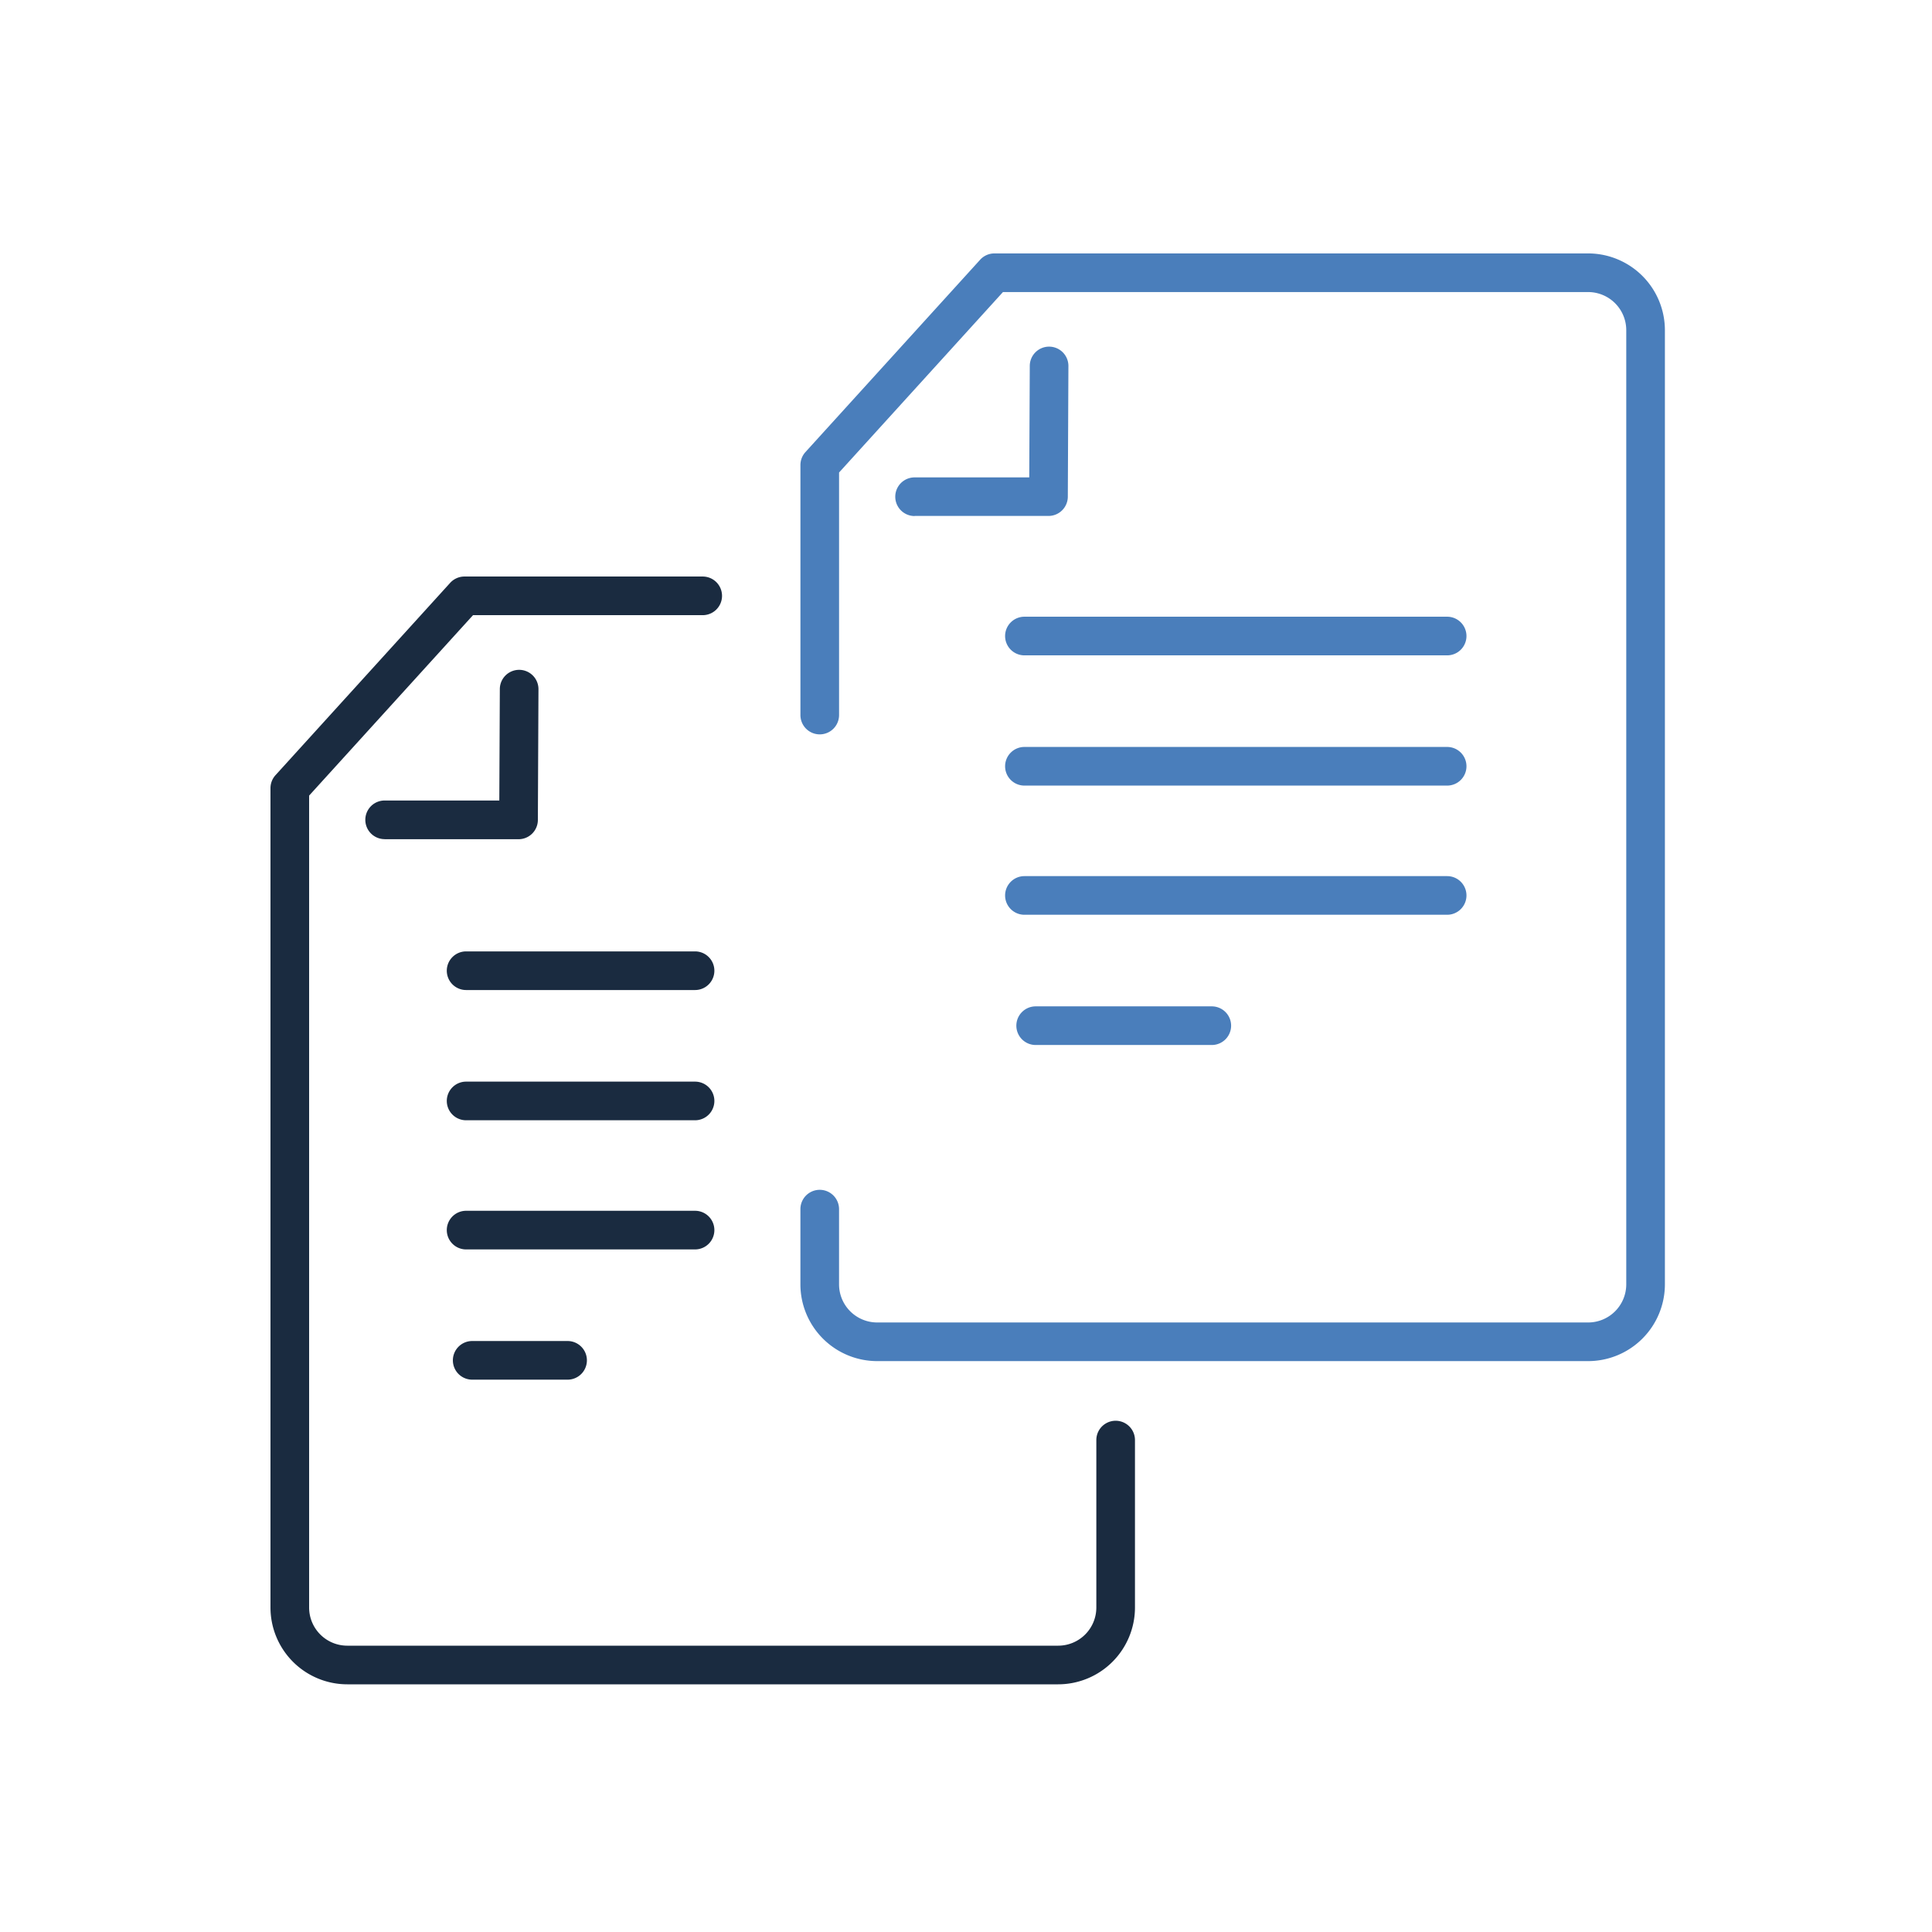
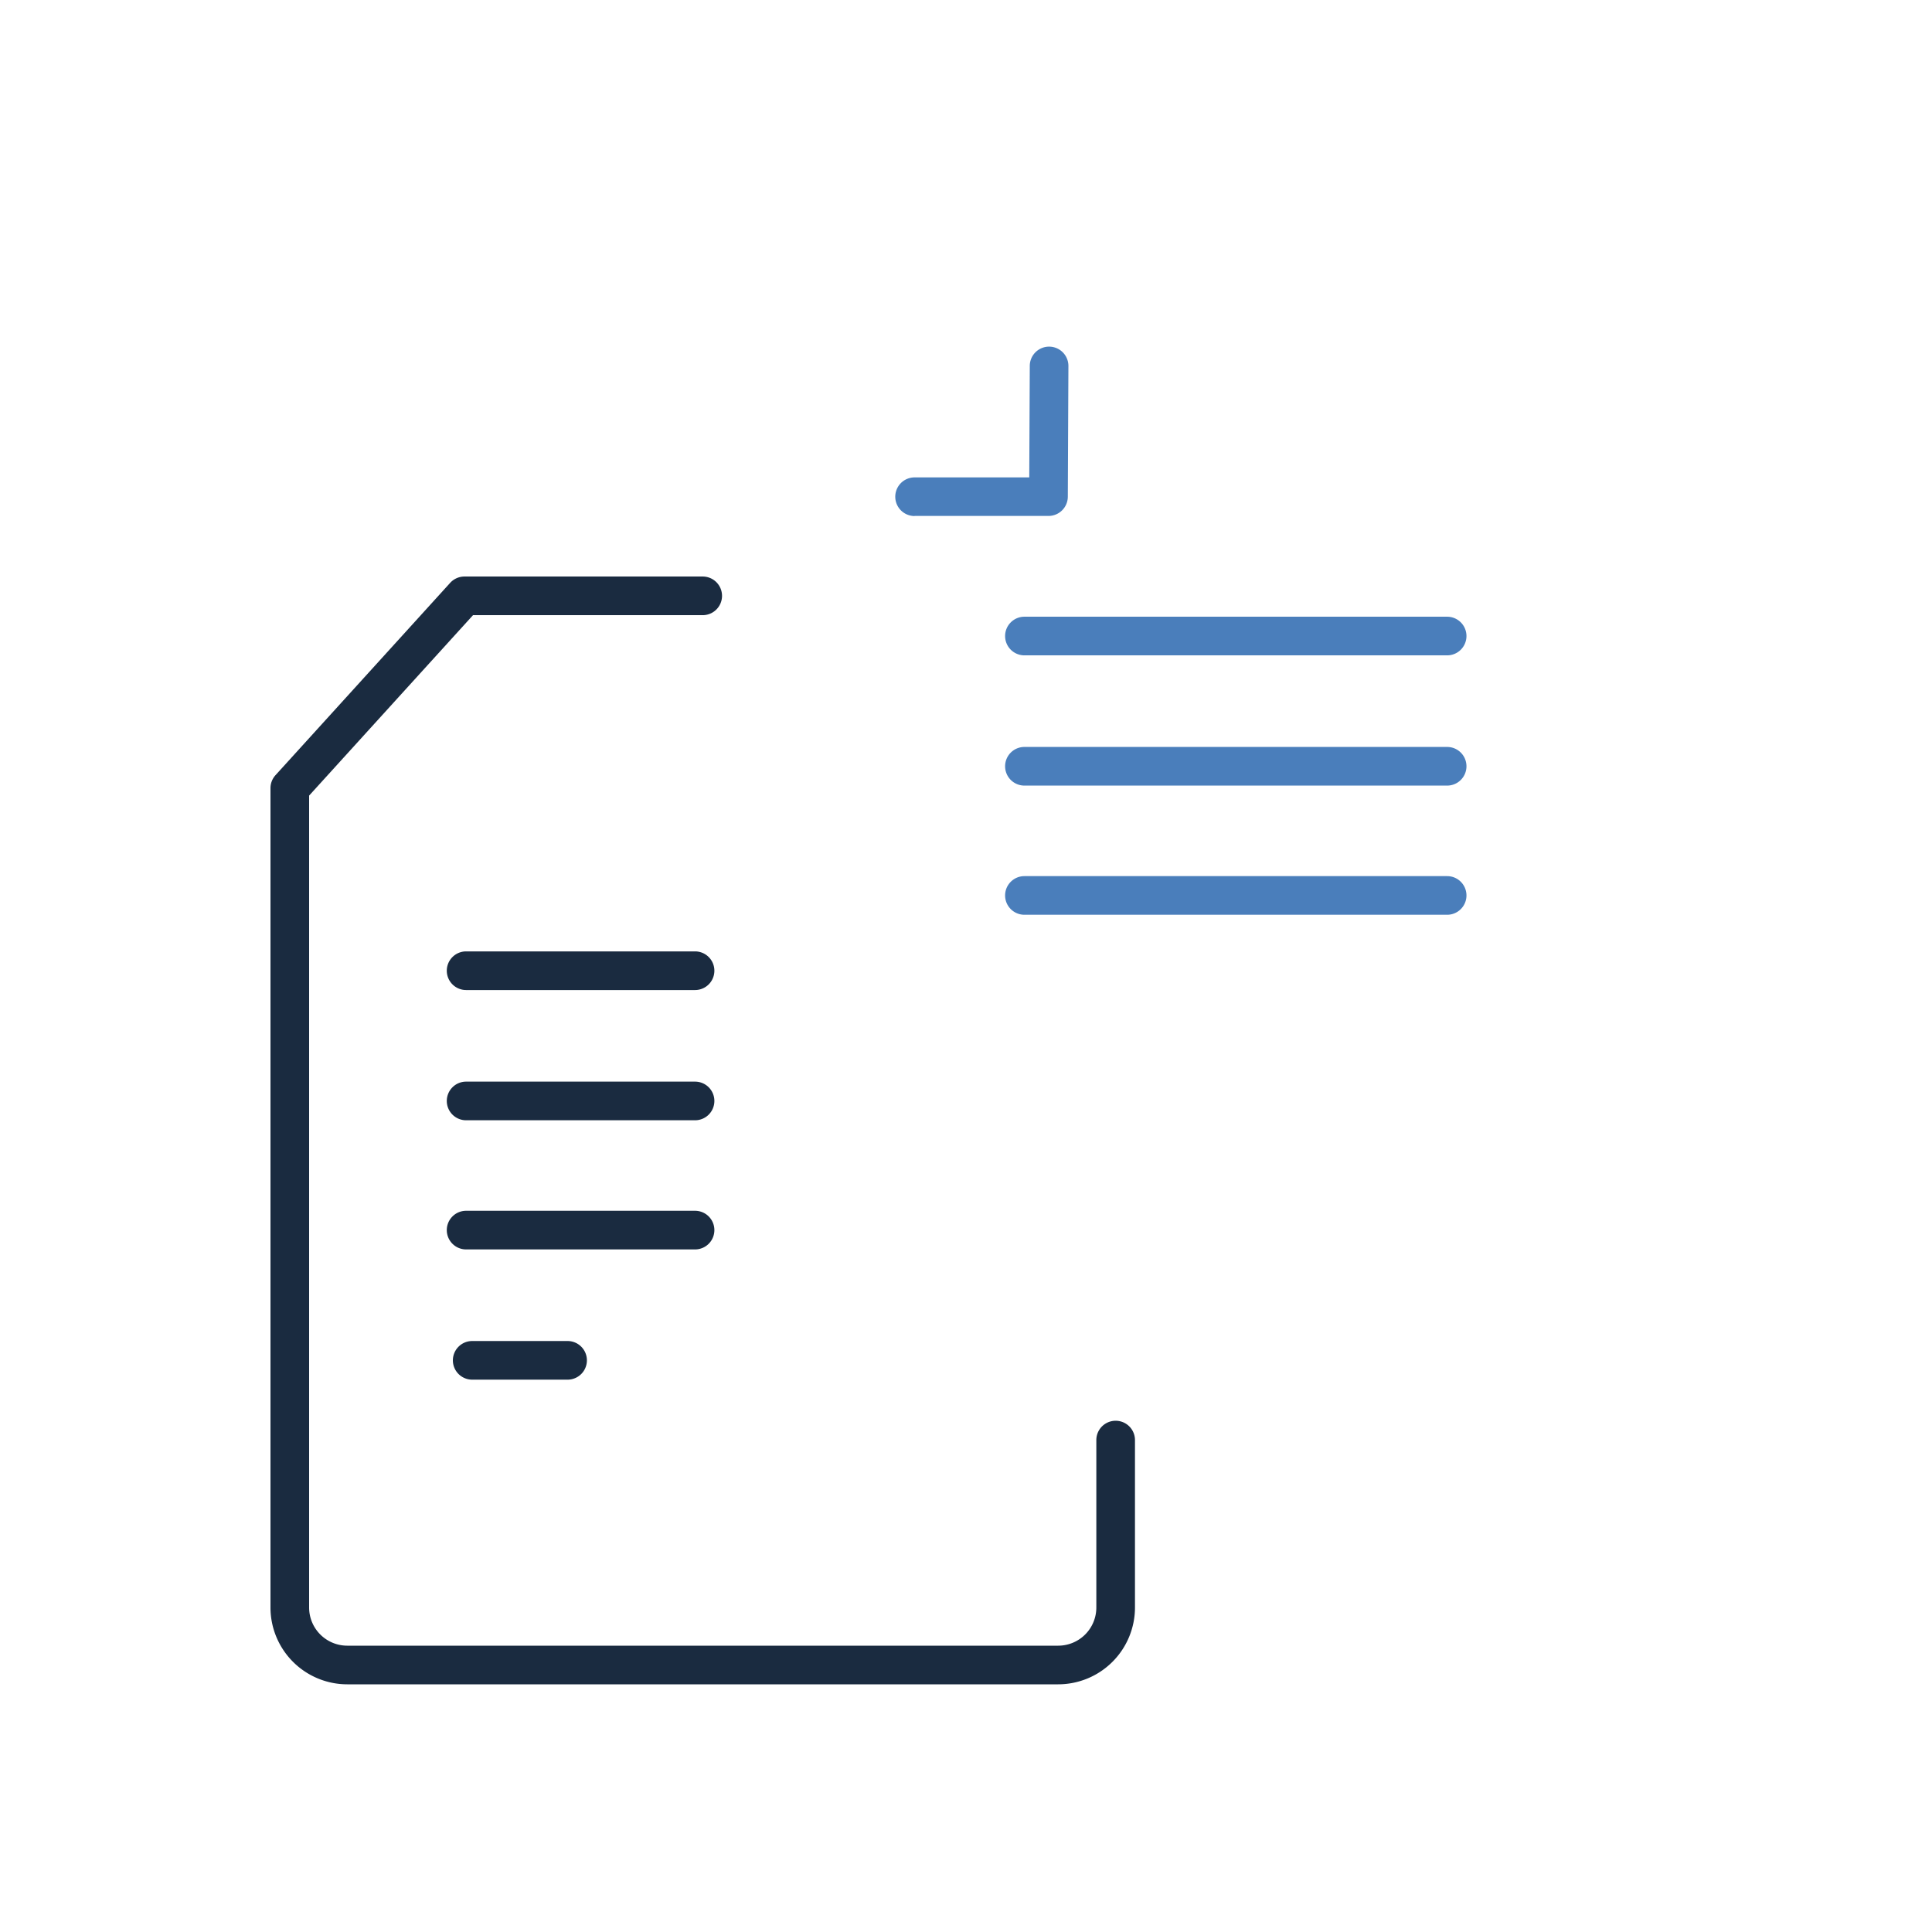
<svg xmlns="http://www.w3.org/2000/svg" width="100" height="100" viewBox="0 0 100 100">
  <defs>
    <clipPath id="clip-path">
      <rect id="長方形_2354" data-name="長方形 2354" width="100" height="100" transform="translate(579 3719)" fill="#fff" stroke="#707070" stroke-width="1" />
    </clipPath>
  </defs>
  <g id="マスクグループ_25" data-name="マスクグループ 25" transform="translate(-579 -3719)" clip-path="url(#clip-path)">
    <g id="グループ_115" data-name="グループ 115" transform="translate(594 3733.117)">
-       <path id="パス_239" data-name="パス 239" d="M135.535,58.834h-36.8a3.977,3.977,0,0,1-3.973-3.973V50.968a1,1,0,1,1,2,0v3.893a1.975,1.975,0,0,0,1.973,1.973h36.8a1.975,1.975,0,0,0,1.973-1.973V5.473A1.975,1.975,0,0,0,135.535,3.5H105.246l-8.483,9.34V25.394a1,1,0,0,1-2,0V12.454a1,1,0,0,1,.26-.672l9.041-9.954a1,1,0,0,1,.74-.328h30.731a3.977,3.977,0,0,1,3.973,3.973V54.861A3.977,3.977,0,0,1,135.535,58.834Z" transform="translate(-68.333 -2.5)" fill="#4a7ebb" />
      <path id="パス_240" data-name="パス 240" d="M112.453,26.674a1,1,0,0,1,0-2l5.935,0,.027-5.768a1,1,0,0,1,1-1h0a1,1,0,0,1,1,1l-.031,6.763a1,1,0,0,1-1,1l-6.93,0Z" transform="translate(-80.114 -14.081)" fill="#4a7ebb" />
      <path id="パス_241" data-name="パス 241" d="M42.272,115.7H5.473A3.978,3.978,0,0,1,1.5,111.722V69.315a1,1,0,0,1,.26-.672L10.8,58.689a1,1,0,0,1,.74-.328H23.872a1,1,0,1,1,0,2H11.983L3.5,69.7v42.02A1.975,1.975,0,0,0,5.473,113.7h36.8a1.975,1.975,0,0,0,1.973-1.973v-8.669a1,1,0,0,1,2,0v8.669A3.978,3.978,0,0,1,42.272,115.7Z" transform="translate(-2.5 -42.637)" fill="#1a2b40" />
-       <path id="パス_242" data-name="パス 242" d="M19.19,83.536a1,1,0,0,1,0-2l5.935,0,.027-5.768a1,1,0,0,1,2,.009l-.031,6.763a1,1,0,0,1-1,1l-6.93,0Z" transform="translate(-14.281 -54.219)" fill="#1a2b40" />
      <path id="線_25" data-name="線 25" d="M21.88,1H0A1,1,0,0,1-1,0,1,1,0,0,1,0-1H21.88a1,1,0,0,1,1,1A1,1,0,0,1,21.88,1Z" transform="translate(38.024 18.804)" fill="#4a7ebb" />
      <path id="線_26" data-name="線 26" d="M21.88,1H0A1,1,0,0,1-1,0,1,1,0,0,1,0-1H21.88a1,1,0,0,1,1,1A1,1,0,0,1,21.88,1Z" transform="translate(38.024 25.545)" fill="#4a7ebb" />
      <path id="線_27" data-name="線 27" d="M21.88,1H0A1,1,0,0,1-1,0,1,1,0,0,1,0-1H21.88a1,1,0,0,1,1,1A1,1,0,0,1,21.88,1Z" transform="translate(38.024 32.231)" fill="#4a7ebb" />
-       <path id="線_28" data-name="線 28" d="M9.116,1H0A1,1,0,0,1-1,0,1,1,0,0,1,0-1H9.116a1,1,0,0,1,1,1A1,1,0,0,1,9.116,1Z" transform="translate(38.606 38.972)" fill="#4a7ebb" />
      <path id="線_29" data-name="線 29" d="M11.85,1H0A1,1,0,0,1-1,0,1,1,0,0,1,0-1H11.85a1,1,0,0,1,1,1A1,1,0,0,1,11.85,1Z" transform="translate(9.126 36.127)" fill="#1a2b40" />
      <path id="線_30" data-name="線 30" d="M11.85,1H0A1,1,0,0,1-1,0,1,1,0,0,1,0-1H11.85a1,1,0,0,1,1,1A1,1,0,0,1,11.85,1Z" transform="translate(9.126 42.868)" fill="#1a2b40" />
      <path id="線_31" data-name="線 31" d="M11.85,1H0A1,1,0,0,1-1,0,1,1,0,0,1,0-1H11.85a1,1,0,0,1,1,1A1,1,0,0,1,11.85,1Z" transform="translate(9.126 49.553)" fill="#1a2b40" />
      <path id="線_32" data-name="線 32" d="M4.937,1H0A1,1,0,0,1-1,0,1,1,0,0,1,0-1H4.937a1,1,0,0,1,1,1A1,1,0,0,1,4.937,1Z" transform="translate(9.441 56.294)" fill="#1a2b40" />
    </g>
  </g>
</svg>